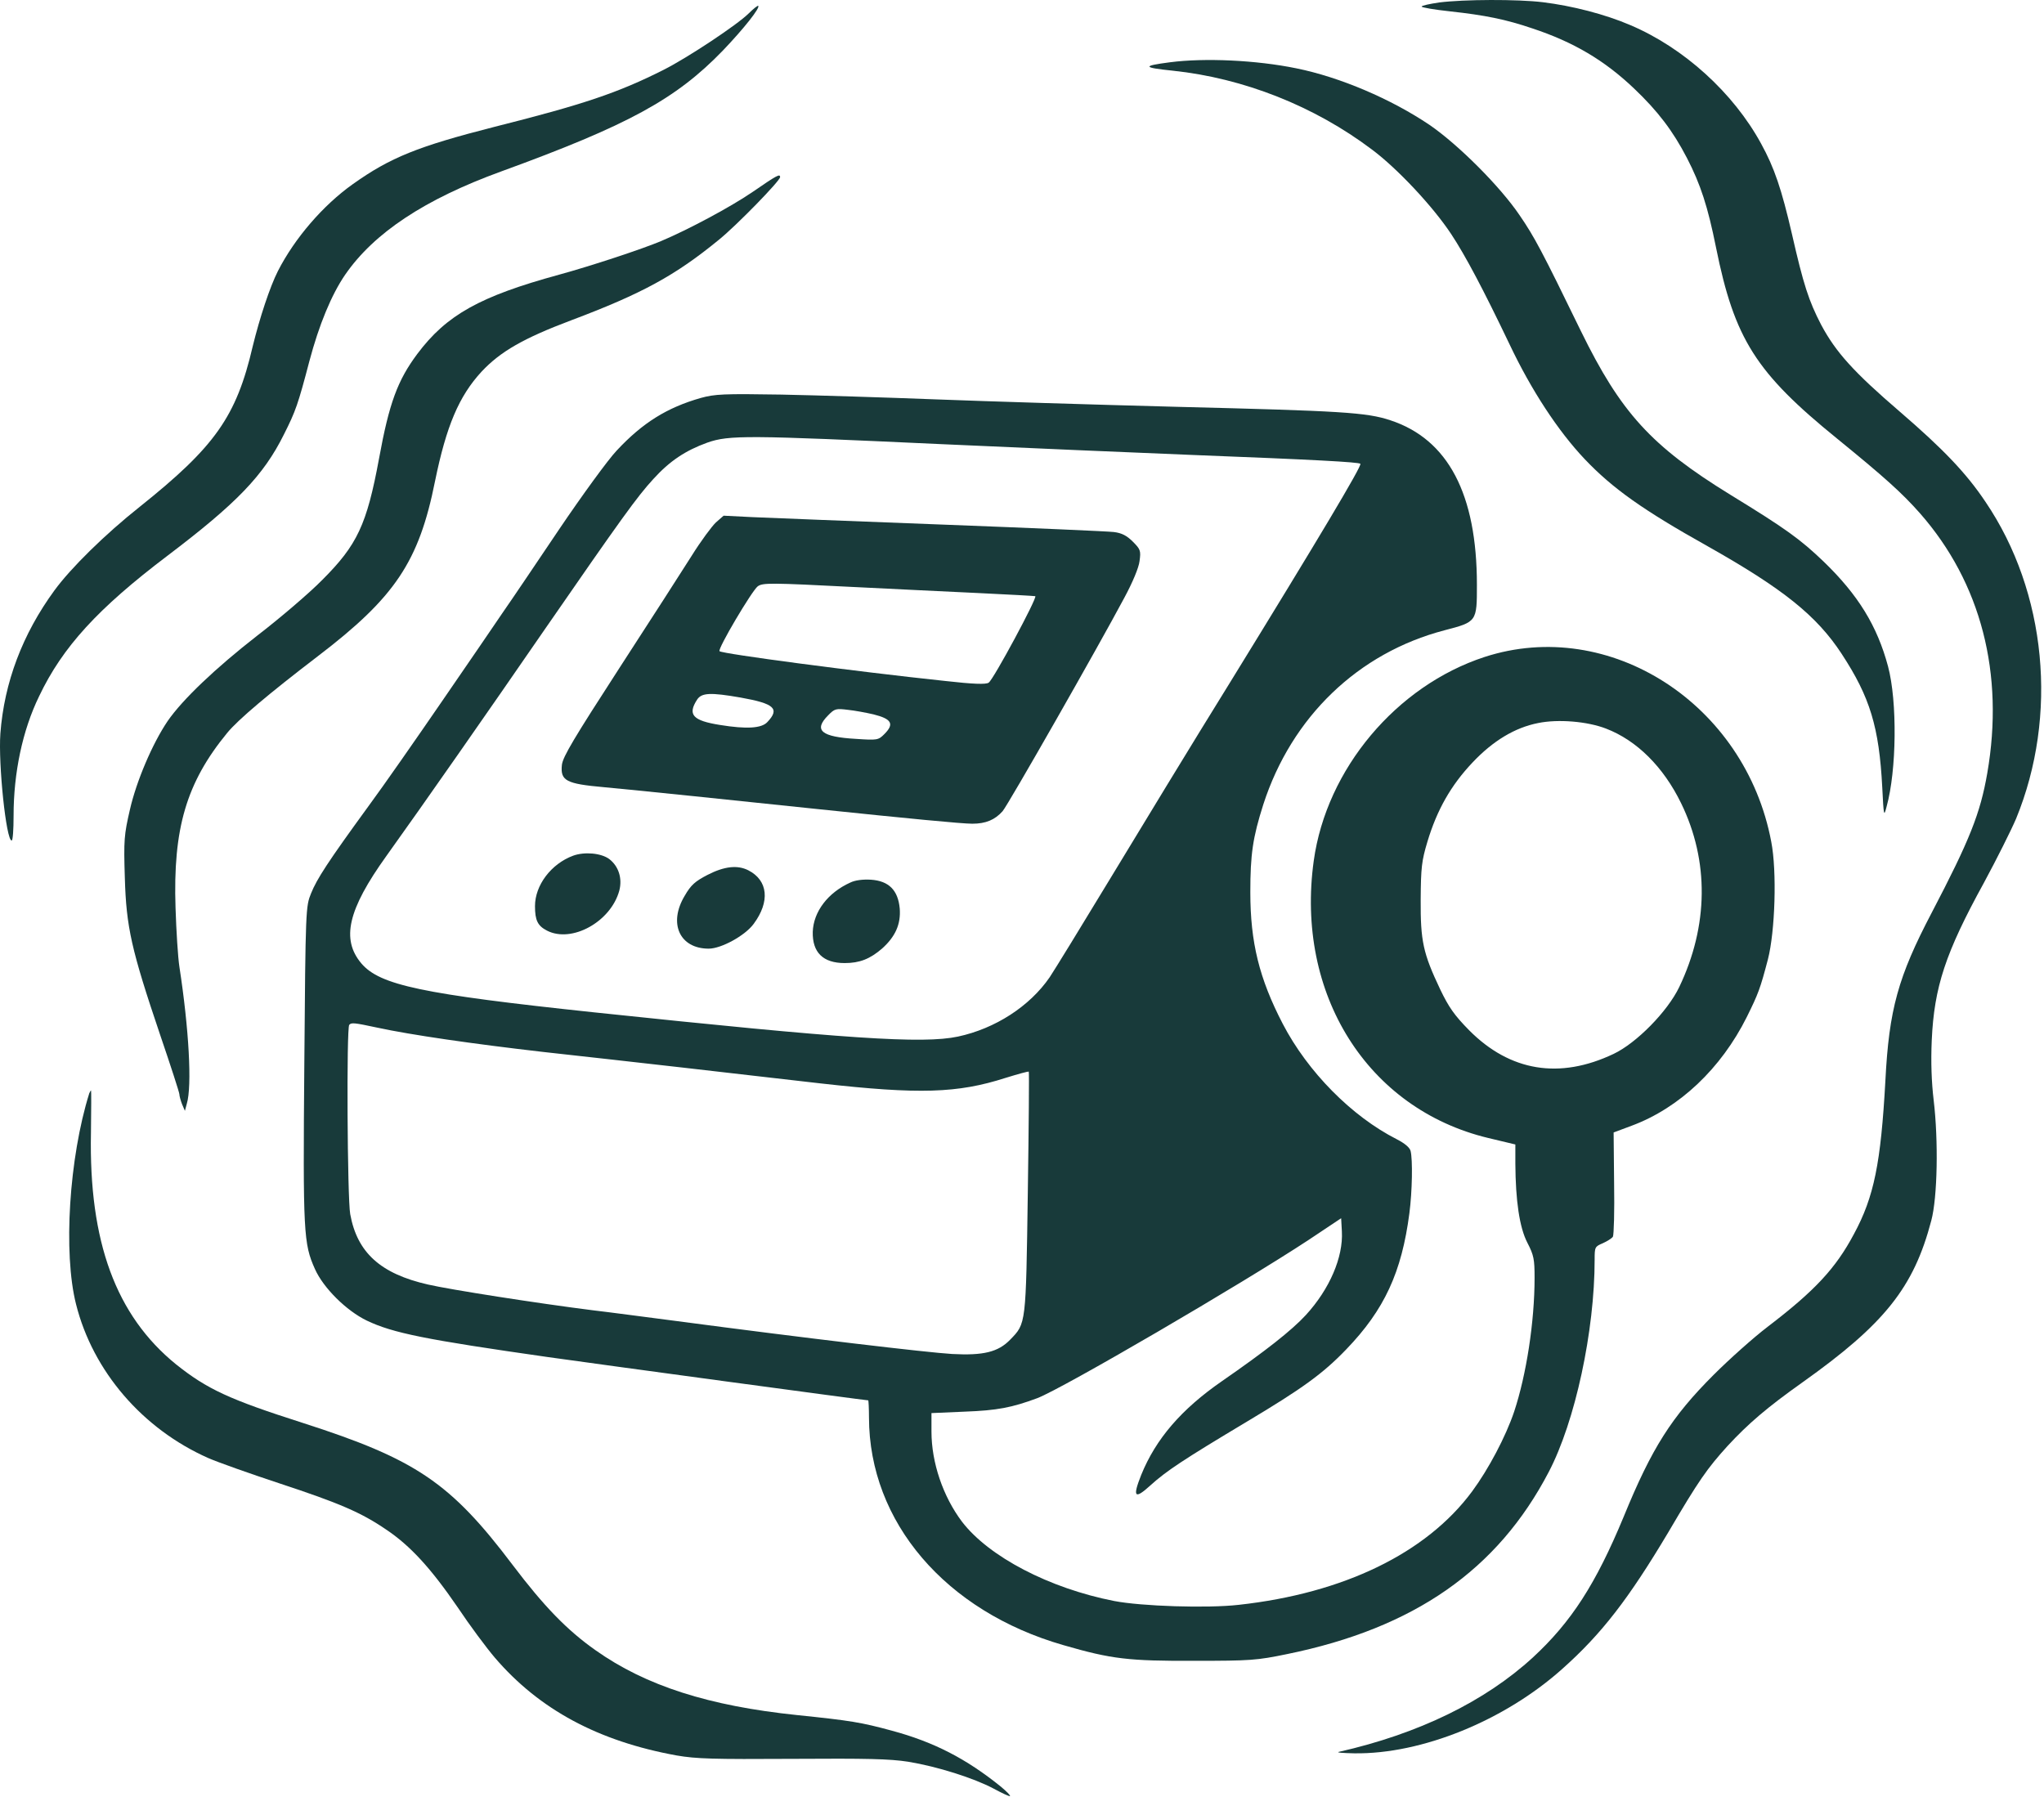
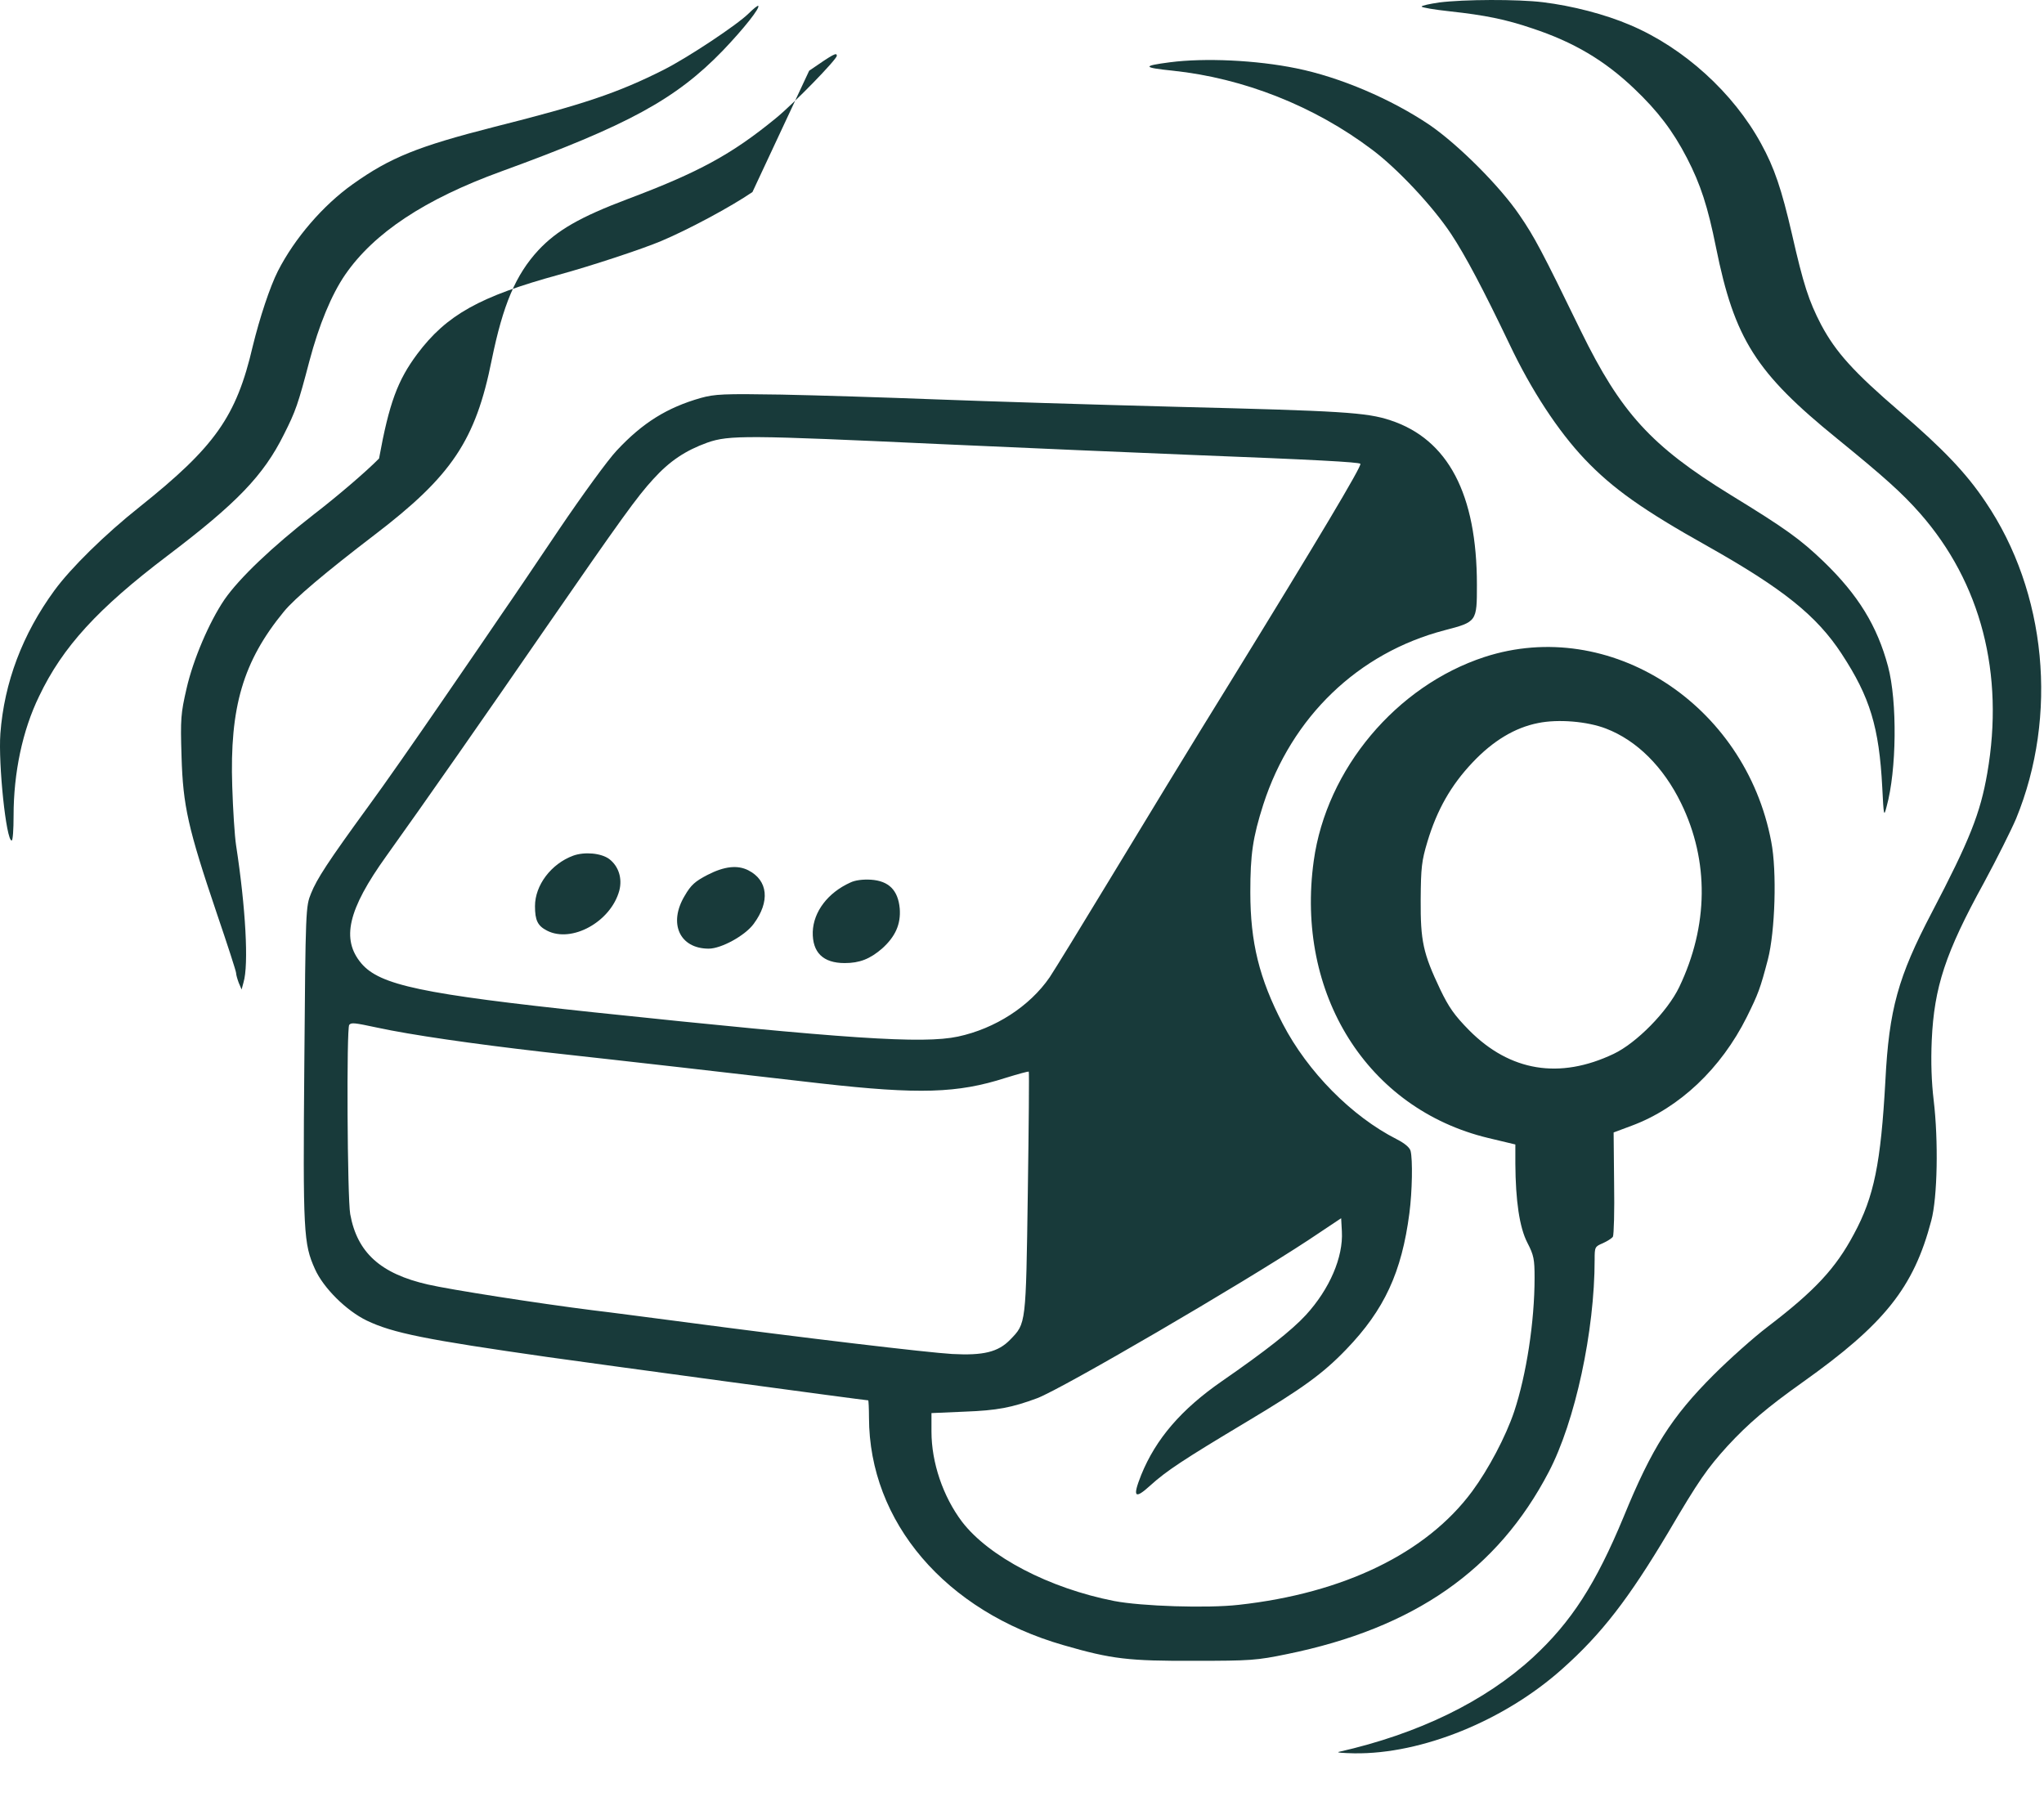
<svg xmlns="http://www.w3.org/2000/svg" width="100%" height="100%" viewBox="0 0 638 561" version="1.1" xml:space="preserve" style="fill-rule:evenodd;clip-rule:evenodd;stroke-linejoin:round;stroke-miterlimit:2;">
  <g>
    <path d="M449.214,0.77c-3,0.45 -5.475,0.975 -5.475,1.275c-0,0.3 3.975,0.975 8.85,1.5c10.95,1.2 17.325,2.475 25.725,5.325c12.9,4.275 22.5,9.975 31.725,18.75c7.425,7.05 12.15,13.275 16.5,21.675c4.275,8.25 6.525,15.225 9.075,27.9c5.775,28.65 12.45,39.15 37.875,59.775c14.55,11.85 20.175,16.875 25.8,23.25c19.05,21.675 26.4,50.1 21,81.15c-2.175,12.525 -5.475,20.85 -17.325,43.5c-10.5,20.025 -13.35,30.225 -14.475,52.5c-1.425,25.725 -3.525,36.225 -9.825,47.85c-5.7,10.725 -12.225,17.7 -26.85,28.875c-4.35,3.3 -12,10.125 -16.95,15.075c-13.125,13.125 -19.275,22.8 -28.05,44.25c-8.7,21 -16.35,32.85 -28.275,43.875c-15,13.8 -35.775,23.925 -60.675,29.55c-0.825,0.225 1.35,0.375 4.875,0.45c21,0.3 46.875,-10.2 64.95,-26.4c12.3,-10.95 20.7,-21.9 33,-42.525c9.6,-16.35 12.15,-19.95 18.525,-27c6.45,-6.975 12.3,-12 23.4,-19.875c25.65,-18.225 34.725,-29.625 40.2,-50.475c1.95,-7.275 2.25,-25.05 0.75,-37.575c-0.675,-5.7 -0.9,-11.85 -0.6,-18.75c0.75,-16.575 4.275,-27.3 16.275,-49.125c4.05,-7.5 8.55,-16.5 10.05,-20.025c13.2,-32.175 9.525,-70.725 -9.525,-98.85c-6,-9 -13.275,-16.575 -26.775,-28.2c-14.4,-12.375 -19.95,-18.525 -24.525,-27.075c-3.9,-7.5 -5.55,-12.6 -9.15,-28.425c-3.225,-13.95 -5.475,-20.625 -9.6,-28.125c-8.7,-15.975 -24.225,-30 -40.875,-37.05c-7.875,-3.375 -18.075,-6 -27.225,-7.125c-7.95,-0.975 -24.75,-0.9 -32.4,0.075Z" style="fill:#183a3a;fill-rule:nonzero;" />
    <path d="M233.739,4.145c-3.6,3.6 -19.125,13.875 -26.55,17.625c-14.25,7.2 -25.2,10.875 -52.95,17.85c-23.775,6.075 -32.4,9.525 -44.1,17.85c-9.3,6.6 -18.15,16.875 -23.4,27.15c-2.475,4.875 -5.7,14.625 -7.875,23.55c-5.1,21.9 -11.775,31.275 -35.25,50.025c-10.875,8.625 -21.525,19.125 -26.625,26.1c-9.975,13.65 -15.675,28.725 -16.875,44.7c-0.675,9.45 1.8,33.375 3.525,33.375c0.375,-0 0.6,-3.45 0.6,-7.725c-0,-13.425 2.775,-26.625 7.95,-37.275c7.35,-15.45 18.375,-27.45 40.05,-43.875c21.675,-16.425 30,-25.05 36.375,-37.875c3.675,-7.275 4.425,-9.45 7.95,-22.875c3,-11.325 6.9,-20.775 11.175,-27c9,-13.05 24.825,-23.55 48.75,-32.25c39.525,-14.4 54.45,-22.5 69.15,-37.725c6.525,-6.825 11.7,-13.35 11.025,-13.95c-0.15,-0.15 -1.5,0.9 -2.925,2.325Z" style="fill:#183a3a;fill-rule:nonzero;" />
    <path d="M365.139,19.445c-8.7,1.125 -8.55,1.65 0.975,2.625c22.05,2.325 44.1,11.025 62.1,24.6c7.95,5.925 19.05,17.775 24.75,26.4c4.425,6.675 10.125,17.475 18.225,34.425c6.75,14.25 15.15,27.075 23.475,35.85c8.7,9.15 18.225,15.9 38.325,27.15c23.55,13.275 34.05,21.675 41.85,33.6c8.85,13.5 11.7,22.875 12.675,41.7c0.45,9.075 0.525,9.225 1.35,6c3.15,-11.325 3.375,-32.85 0.45,-43.8c-3.375,-12.6 -9.3,-22.275 -20.1,-32.7c-7.2,-6.9 -11.7,-10.2 -29.1,-20.85c-24.75,-15.225 -34.2,-25.65 -46.65,-51.075c-12.225,-25.125 -14.55,-29.475 -19.125,-36.15c-6.075,-9 -19.2,-22.125 -28.2,-28.275c-11.925,-8.025 -27.825,-14.85 -41.55,-17.625c-12.45,-2.55 -28.575,-3.3 -39.45,-1.875Z" style="fill:#183a3a;fill-rule:nonzero;" />
-     <path d="M234.864,59.945c-6.675,4.575 -19.95,11.7 -28.5,15.3c-5.85,2.475 -21.975,7.8 -31.875,10.5c-24.675,6.75 -35.1,12.525 -44.25,24.75c-6.15,8.25 -8.775,15.375 -11.925,32.625c-3.825,20.7 -6.825,27 -17.7,37.875c-4.125,4.2 -13.275,12 -20.4,17.475c-12.9,10.05 -23.25,19.875 -27.9,26.625c-4.725,6.975 -9.75,18.75 -11.775,27.675c-1.8,7.8 -1.95,9.45 -1.575,21.225c0.45,15.45 2.025,22.425 11.025,49.05c3.3,9.675 6,18 6,18.525c-0,0.525 0.375,1.875 0.825,3.075l0.9,2.1l0.6,-2.25c1.65,-5.475 0.675,-23.25 -2.325,-42.75c-0.45,-2.925 -0.975,-11.175 -1.2,-18.375c-0.825,-24.75 3.375,-39.075 16.125,-54.6c3.375,-4.125 12.975,-12.225 28.275,-23.925c24.075,-18.375 31.575,-29.475 36.6,-54.675c3.525,-17.175 7.425,-26.475 14.55,-34.2c5.85,-6.225 12.975,-10.35 27.9,-15.975c22.125,-8.325 32.475,-13.95 46.2,-25.2c5.55,-4.5 19.05,-18.375 19.05,-19.5c-0,-1.125 -0.9,-0.675 -8.625,4.65Z" style="fill:#183a3a;fill-rule:nonzero;" />
+     <path d="M234.864,59.945c-6.675,4.575 -19.95,11.7 -28.5,15.3c-5.85,2.475 -21.975,7.8 -31.875,10.5c-24.675,6.75 -35.1,12.525 -44.25,24.75c-6.15,8.25 -8.775,15.375 -11.925,32.625c-4.125,4.2 -13.275,12 -20.4,17.475c-12.9,10.05 -23.25,19.875 -27.9,26.625c-4.725,6.975 -9.75,18.75 -11.775,27.675c-1.8,7.8 -1.95,9.45 -1.575,21.225c0.45,15.45 2.025,22.425 11.025,49.05c3.3,9.675 6,18 6,18.525c-0,0.525 0.375,1.875 0.825,3.075l0.9,2.1l0.6,-2.25c1.65,-5.475 0.675,-23.25 -2.325,-42.75c-0.45,-2.925 -0.975,-11.175 -1.2,-18.375c-0.825,-24.75 3.375,-39.075 16.125,-54.6c3.375,-4.125 12.975,-12.225 28.275,-23.925c24.075,-18.375 31.575,-29.475 36.6,-54.675c3.525,-17.175 7.425,-26.475 14.55,-34.2c5.85,-6.225 12.975,-10.35 27.9,-15.975c22.125,-8.325 32.475,-13.95 46.2,-25.2c5.55,-4.5 19.05,-18.375 19.05,-19.5c-0,-1.125 -0.9,-0.675 -8.625,4.65Z" style="fill:#183a3a;fill-rule:nonzero;" />
    <path d="M218.739,124.22c-10.5,3 -18.15,7.725 -26.25,16.425c-2.7,2.85 -10.725,13.875 -17.925,24.525c-7.125,10.575 -15,22.275 -17.475,25.8c-2.4,3.6 -11.025,16.125 -19.05,27.825c-8.025,11.7 -18.375,26.55 -23.025,32.85c-12.675,17.4 -16.125,22.725 -17.925,27.225c-1.65,4.05 -1.725,4.725 -2.1,53.25c-0.45,52.8 -0.225,56.1 3.3,63.975c2.625,5.925 9.825,13.05 16.2,16.125c8.175,3.9 18.3,5.925 56.625,11.4c17.55,2.475 98.925,13.5 99.9,13.5c0.075,-0 0.225,2.475 0.225,5.4c0.075,32.55 23.85,60.45 60.75,71.025c15,4.35 20.325,4.95 40.875,4.875c17.475,-0 19.425,-0.15 28.875,-2.1c39.675,-8.1 65.7,-26.25 81.675,-56.85c8.25,-15.75 14.325,-43.95 14.325,-66.3c-0,-3.9 0.075,-4.05 2.55,-5.1c1.35,-0.6 2.775,-1.5 3.15,-2.025c0.3,-0.525 0.525,-8.1 0.375,-16.8l-0.15,-15.75l5.625,-2.1c14.925,-5.55 27.9,-17.85 35.925,-33.9c3.6,-7.275 4.2,-8.85 6.6,-18c2.25,-8.7 2.85,-27.525 1.05,-36.75c-8.1,-43.05 -50.475,-70.35 -89.475,-57.675c-27.525,9 -49.35,34.95 -53.325,63.6c-5.775,41.625 16.725,77.475 54.45,86.55l8.475,2.025l-0,6c0.075,11.55 1.275,19.875 3.75,24.675c2.025,3.9 2.25,5.175 2.25,10.95c-0,13.725 -2.55,30.225 -6.375,41.775c-2.625,7.8 -8.025,18 -13.125,24.9c-14.25,19.275 -40.125,31.8 -72.825,35.4c-9.825,1.125 -30.45,0.45 -38.925,-1.2c-20.25,-3.975 -39.075,-13.8 -47.475,-24.75c-5.925,-7.875 -9.525,-18.45 -9.525,-28.125l-0,-5.775l10.35,-0.45c10.2,-0.375 14.775,-1.275 22.65,-4.2c7.65,-2.85 64.05,-35.775 84.75,-49.425l10.125,-6.75l0.225,4.125c0.45,8.025 -3.825,18 -11.25,26.1c-4.425,4.8 -12.525,11.175 -26.175,20.625c-12.675,8.775 -20.625,18 -25.2,29.25c-2.775,6.975 -2.1,7.8 2.85,3.3c4.95,-4.5 10.275,-8.025 30.075,-19.875c17.325,-10.35 23.775,-15 31.05,-22.575c11.925,-12.375 17.325,-24.075 19.725,-42.525c0.9,-6.9 1.05,-16.725 0.375,-19.425c-0.3,-1.125 -1.875,-2.4 -4.35,-3.675c-14.025,-7.125 -27.75,-21 -35.55,-36c-7.35,-14.175 -10.125,-25.425 -10.125,-41.1c-0,-11.775 0.75,-17.025 4.05,-27.375c8.85,-27.375 29.625,-47.325 56.55,-54.375c10.125,-2.625 10.125,-2.7 10.125,-14.175c-0,-28.35 -9,-45.45 -27,-51.375c-7.425,-2.475 -15.225,-2.925 -66.375,-4.2c-25.95,-0.675 -59.925,-1.725 -75.375,-2.325c-15.45,-0.6 -37.2,-1.275 -48.375,-1.5c-18.075,-0.3 -20.775,-0.15 -25.125,1.05Zm74.625,14.4c26.4,1.2 61.65,2.7 78.375,3.375c38.775,1.5 52.35,2.25 52.875,2.775c0.6,0.525 -13.35,23.85 -40.35,67.725c-12,19.35 -28.95,47.25 -37.8,61.875c-8.85,14.625 -17.325,28.425 -18.825,30.675c-6.225,9.075 -17.025,16.05 -28.65,18.525c-10.95,2.325 -34.725,0.75 -113.625,-7.575c-53.7,-5.7 -66.825,-8.475 -72.6,-15.3c-6.3,-7.5 -4.2,-16.725 7.8,-33.45c11.775,-16.425 31.5,-44.7 49.275,-70.5c24.15,-34.95 29.025,-41.7 34.05,-47.175c5.175,-5.7 10.05,-8.925 16.875,-11.4c6.825,-2.4 12.525,-2.325 72.6,0.45Zm207.9,88.8c9.6,3.675 17.925,11.925 23.475,23.325c8.775,18 8.55,38.25 -0.6,57.375c-3.675,7.65 -13.35,17.475 -20.475,20.85c-16.875,8.025 -32.325,5.475 -45.075,-7.35c-4.65,-4.725 -6.375,-7.2 -9.075,-12.825c-5.325,-11.25 -6.15,-15 -6.075,-28.05c0.075,-9.975 0.3,-12 2.1,-18c3,-9.975 7.35,-17.625 14.1,-24.75c6.375,-6.75 13.2,-10.875 20.475,-12.3c6.225,-1.275 15.3,-0.525 21.15,1.725Zm-383.4,93.375c10.425,2.25 29.55,5.025 51.75,7.575c11.175,1.2 30.75,3.45 43.5,4.875c12.825,1.5 32.175,3.675 43.125,4.95c30.6,3.45 42.675,3.075 57.6,-1.725c3.9,-1.2 7.125,-2.1 7.275,-1.95c0.15,0.15 -0,17.1 -0.3,37.725c-0.6,41.4 -0.525,40.8 -5.475,45.9c-3.75,3.9 -8.4,5.025 -18.15,4.5c-7.725,-0.45 -45.825,-4.95 -85.95,-10.275c-9.3,-1.2 -21.075,-2.775 -26.25,-3.375c-17.25,-2.175 -44.55,-6.45 -51.375,-8.025c-14.85,-3.375 -22.125,-9.975 -24.3,-21.975c-0.9,-4.8 -1.2,-58.275 -0.3,-59.1c0.675,-0.75 1.5,-0.675 8.85,0.9Z" style="fill:#183a3a;fill-rule:nonzero;" />
-     <path d="M223.464,163.07c-1.275,1.2 -4.725,5.85 -7.575,10.425c-2.85,4.5 -13.05,20.4 -22.65,35.175c-14.025,21.675 -17.55,27.525 -17.85,30.075c-0.525,4.95 1.275,5.925 13.125,6.975c8.325,0.75 44.625,4.5 67.35,6.9c27.3,2.85 44.4,4.5 47.625,4.5c4.2,-0 7.05,-1.2 9.45,-3.9c1.575,-1.725 29.925,-51.45 38.025,-66.675c2.55,-4.725 4.5,-9.375 4.725,-11.4c0.45,-3.225 0.3,-3.675 -2.1,-6.075c-1.875,-1.875 -3.45,-2.7 -5.925,-3c-1.8,-0.225 -25.875,-1.275 -53.55,-2.325c-27.6,-1.05 -54.3,-2.1 -59.25,-2.325l-9,-0.45l-2.4,2.1Zm43.275,20.175c11.775,0.6 29.175,1.425 38.625,1.875c9.525,0.45 17.475,0.9 17.775,0.975c0.825,0.225 -13.125,26.175 -14.55,27c-0.825,0.6 -4.875,0.45 -13.5,-0.525c-28.35,-3 -69.6,-8.475 -70.5,-9.3c-0.675,-0.675 10.125,-18.9 11.925,-20.25c1.575,-1.125 3.825,-1.125 30.225,0.225Zm-35.55,34.5c10.5,1.875 12.3,3.45 8.325,7.65c-1.8,1.95 -6.45,2.25 -14.775,0.9c-8.55,-1.35 -10.2,-3.225 -7.125,-7.95c1.425,-2.1 4.125,-2.25 13.575,-0.6Zm41.475,5.25c5.7,1.425 6.525,3 3.375,6.15c-1.875,1.875 -2.175,1.95 -8.775,1.5c-10.95,-0.6 -13.425,-2.7 -8.775,-7.35c2.025,-2.1 2.475,-2.175 6.15,-1.725c2.175,0.225 5.775,0.9 8.025,1.425Z" style="fill:#183a3a;fill-rule:nonzero;" />
    <path d="M178.914,267.095c-6.9,2.55 -11.925,9.225 -11.925,15.75c-0,4.425 0.825,6.15 3.75,7.65c7.725,3.975 19.95,-2.775 22.575,-12.525c0.975,-3.825 -0.225,-7.575 -3.15,-9.825c-2.55,-1.875 -7.725,-2.325 -11.25,-1.05Z" style="fill:#183a3a;fill-rule:nonzero;" />
    <path d="M220.839,273.095c-3.9,2.025 -5.175,3.15 -7.125,6.525c-5.175,8.625 -1.575,16.5 7.5,16.5c3.9,-0 11.325,-4.05 14.025,-7.725c5.175,-6.975 4.5,-13.575 -1.65,-16.725c-3.375,-1.725 -7.5,-1.275 -12.75,1.425Z" style="fill:#183a3a;fill-rule:nonzero;" />
    <path d="M265.389,275.495c-6.975,3.15 -11.475,9.075 -11.7,15.375c-0.15,6.45 3.225,9.75 9.975,9.75c4.65,-0 7.875,-1.275 11.625,-4.5c4.2,-3.75 5.925,-7.65 5.55,-12.525c-0.525,-5.7 -3.375,-8.625 -9,-9c-2.475,-0.15 -4.95,0.15 -6.45,0.9Z" style="fill:#183a3a;fill-rule:nonzero;" />
-     <path d="M27.864,341.27c-6.3,20.1 -8.175,49.875 -4.125,65.85c5.25,20.925 20.775,38.925 41.25,48c3.075,1.35 13.05,4.875 22.125,7.875c18.9,6.225 25.65,9.15 33.45,14.475c7.5,5.025 13.95,12.075 22.275,24.225c3.75,5.625 9,12.675 11.625,15.75c13.875,16.2 32.325,26.1 56.775,30.525c6.075,1.05 11.4,1.2 36.075,1.05c23.4,-0.15 30.3,-0 36.15,0.9c9.15,1.5 20.475,5.1 26.7,8.4c2.625,1.425 4.875,2.475 5.1,2.325c0.15,-0.225 -1.125,-1.5 -2.925,-3c-10.8,-8.7 -20.85,-13.875 -33.9,-17.4c-9.675,-2.625 -12.825,-3.15 -29.55,-4.875c-27.6,-2.85 -47.325,-9.15 -63,-20.25c-8.85,-6.225 -16.125,-13.725 -25.875,-26.625c-19.425,-25.725 -30.225,-33 -65.475,-44.325c-23.025,-7.35 -29.925,-10.575 -39.6,-18.3c-18.75,-15.225 -27.225,-38.25 -26.55,-72.225c0.075,-7.275 0.15,-13.275 -0,-13.275c-0.075,-0 -0.3,0.45 -0.525,0.9Z" style="fill:#183a3a;fill-rule:nonzero;" />
  </g>
</svg>